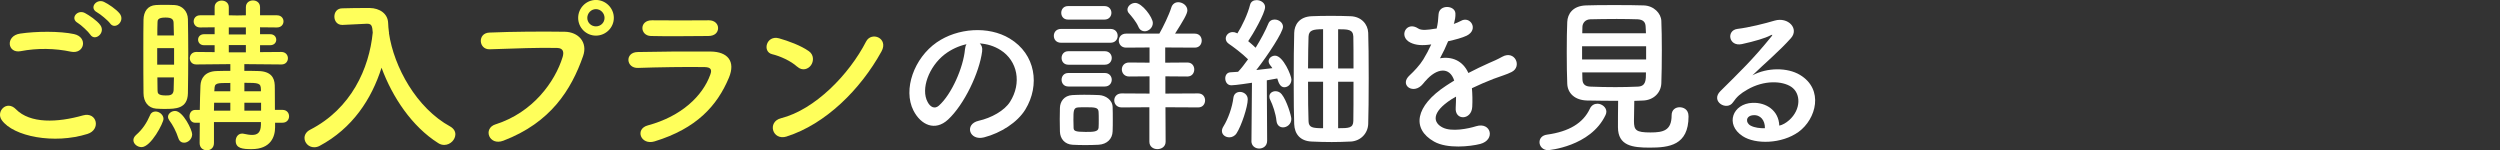
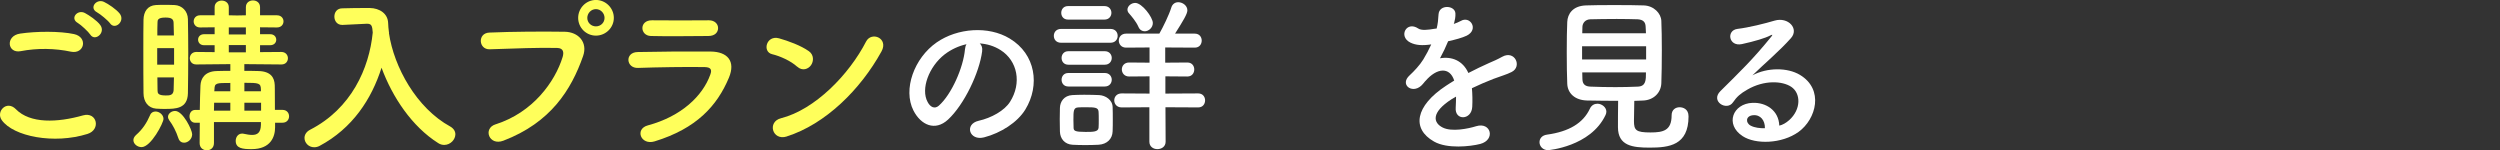
<svg xmlns="http://www.w3.org/2000/svg" id="b" data-name="レイヤー 2" width="600" height="36.08" viewBox="0 0 600 36.08">
  <rect x="0" y="0" width="600" height="36.08" fill="#333333" stroke="none" />
  <defs>
    <style>
      .e {
        fill: #ffff5b;
      }

      .e, .f {
        stroke-width: 0px;
      }

      .f {
        fill: #fff;
      }
    </style>
  </defs>
  <g id="c" data-name="SP_レイアウト">
    <g id="d" data-name="振袖ご購入フルセット">
      <g>
        <path class="e" d="M.42,28.83c-1.46-2.07,1.18-4.86,3.37-2.64,3.45,3.53,10.01,3.24,16.14,1.5,3.37-.93,4.34,3.45,1.05,4.46-8.03,2.51-17.76.61-20.56-3.32ZM4.96,12.28c-3.2.61-3.73-3.69-.12-4.22,3.85-.57,9.57-.61,12.93.12,3.4.73,2.51,4.91-.77,4.22-3.77-.81-8.07-.89-12.04-.12ZM21.67,8.31c-.45-.69-2.23-2.35-3-2.8-1.95-1.09-.08-3.32,1.7-2.39,1.01.53,2.92,1.82,3.69,2.88,1.38,1.86-1.26,4.05-2.39,2.31ZM23.29,2.96c-1.99-1.05-.16-3.36,1.66-2.51,1.05.49,2.96,1.78,3.77,2.8,1.42,1.82-1.13,4.05-2.31,2.35-.49-.69-2.35-2.23-3.12-2.64Z" />
        <path class="e" d="M32.01,33.65c0-.41.2-.85.65-1.26,1.54-1.34,2.55-2.88,3.37-4.78.24-.61.77-.85,1.3-.85.89,0,1.91.77,1.91,1.78,0,.93-3,6.77-5.27,6.77-1.01,0-1.95-.77-1.95-1.66ZM39.59,26.15c-.73,0-1.46-.04-2.15-.08-1.86-.16-3-1.62-3-3.73-.04-2.84-.04-6.77-.04-10.46,0-2.68,0-5.23.04-7.14.04-1.99,1.01-3.41,2.96-3.53.61-.04,1.3-.04,1.95-.04.89,0,1.78,0,2.55.04,1.82.08,3.16,1.5,3.2,3.36.04,2.31.08,5.19.08,8.07,0,3.53-.04,7.09-.08,9.73-.08,3.73-2.92,3.77-5.51,3.77ZM41.78,11.55h-4.05v3.97h4.05v-3.97ZM41.74,8.51c-.04-1.14-.04-2.19-.08-3.08-.04-.85-.53-1.22-1.95-1.22-1.91,0-1.91.65-1.91,1.26-.04.81-.04,1.86-.04,3.04h3.97ZM37.77,18.57c0,1.18.04,2.27.04,3.12,0,.65.08,1.22,1.95,1.22.89,0,1.82,0,1.91-1.26.04-.89.04-1.95.08-3.08h-3.97ZM42.79,33.12c-.49-1.54-1.34-3.16-2.15-4.22-.2-.28-.32-.57-.32-.85,0-.77.81-1.42,1.7-1.42,1.91,0,4.1,4.58,4.1,5.59,0,1.18-1.01,2.03-1.95,2.03-.57,0-1.14-.32-1.38-1.14ZM66.02,29.47v1.09c0,2.27-1.05,5.23-5.64,5.23-2.11,0-3.81-.16-3.81-1.99,0-.89.57-1.74,1.54-1.74.12,0,.24,0,.37.04.73.16,1.42.28,2.03.28,1.26,0,2.07-.53,2.11-2.43v-.65h-11.27v5.03c0,1.18-.85,1.74-1.7,1.74-.89,0-1.74-.57-1.74-1.74,0-1.62.04-3.28.04-4.87h-1.09c-.93,0-1.38-.77-1.38-1.54s.45-1.54,1.38-1.54h1.09c.04-2.15.08-4.14.16-5.88.08-1.62,1.01-3.37,3.89-3.45.97-.04,2.11-.04,3.28-.04v-1.62l-8.15.08h-.04c-1.01,0-1.54-.73-1.54-1.5,0-.73.53-1.5,1.58-1.5l4.38.04v-1.66h-2.55c-.93,0-1.42-.65-1.42-1.34,0-.65.49-1.3,1.42-1.3h2.55v-1.66l-3.49.04c-1.01,0-1.54-.73-1.54-1.46s.53-1.46,1.54-1.46h3.49v-1.95c0-1.05.85-1.58,1.7-1.58s1.7.53,1.7,1.58v1.95l1.99.04,2.11-.04v-1.95c0-1.09.85-1.62,1.7-1.62s1.7.53,1.7,1.62v1.95h4.05c1.05,0,1.58.73,1.58,1.46s-.53,1.46-1.58,1.46l-4.05-.04v1.66h2.43c.97,0,1.46.65,1.46,1.34,0,.65-.49,1.3-1.46,1.3h-2.43v1.66l5.11-.04c1.05,0,1.58.77,1.58,1.5,0,.77-.53,1.5-1.54,1.5h-.04l-8.88-.08v1.62c1.22,0,2.39,0,3.41.04,2.96.08,3.81,1.58,3.89,3.36,0,.16.04.77.04,5.96h1.82c1.05,0,1.58.77,1.58,1.54s-.53,1.54-1.58,1.54h-1.78ZM55.28,24.65h-3.89c0,.61-.04,1.26-.04,1.91h3.93v-1.91ZM55.28,19.91c-3.41,0-3.77,0-3.81,1.54l-.04.45h3.85v-1.99ZM59.01,6.57h-4.1v1.7h4.1v-1.7ZM59.01,10.82h-4.1v1.74h4.1v-1.74ZM62.62,21.45c-.04-1.5-.45-1.58-3.97-1.58v2.03h3.97v-.45ZM62.66,24.65h-4.01v1.91h4.01v-1.91Z" />
        <path class="e" d="M93.35,7.95c1.18,8.11,6.61,18,14.72,22.42.85.49,1.22,1.18,1.22,1.86,0,1.26-1.18,2.55-2.68,2.55-.45,0-.97-.12-1.46-.45-6.28-3.97-10.99-11.03-13.58-18.08-2.39,7.54-6.97,14.55-14.88,18.77-.45.24-.89.32-1.3.32-1.34,0-2.31-1.09-2.31-2.23,0-.73.41-1.5,1.38-1.99,9.85-5.07,14.15-14.68,15-23.31-.12-1.54-.24-2.11-1.34-2.11h-.12l-5.76.28h-.12c-1.22,0-1.87-.97-1.87-1.99s.61-1.99,1.91-1.99c1.62-.04,3.45-.08,5.27-.08h1.3c2.43.04,4.34,1.38,4.42,3.57.04.73.08,1.5.2,2.27h.04l-.04.16Z" />
        <path class="e" d="M118.94,29.84c8.96-2.84,14.27-10.22,16.1-16.18.32-1.09.2-2.11-1.3-2.15-3.97-.12-10.38.12-16.22.32-2.68.08-2.96-3.89-.08-4.01,5.35-.24,12.93-.28,18.08-.2,3.28.04,5.59,2.51,4.42,5.84-2.84,8.11-7.78,15.97-19.14,20.31-3.45,1.3-4.95-2.96-1.87-3.93ZM143.02,8.55c-2.35,0-4.26-1.91-4.26-4.26s1.91-4.3,4.26-4.3,4.3,1.95,4.3,4.3-1.95,4.26-4.3,4.26ZM143.02,2.19c-1.14,0-2.07.97-2.07,2.11s.93,2.03,2.07,2.03,2.07-.89,2.07-2.03-.93-2.11-2.07-2.11Z" />
        <path class="e" d="M157.1,33.93c-3.33,1.01-4.83-3-1.58-3.85,7.99-2.15,13.14-7.05,14.96-12.2.41-1.09.2-1.74-1.34-1.78-4.14-.08-11.68.04-16.01.2-2.88.12-3.24-3.73-.12-3.81,5.23-.12,12.04-.16,17.55-.12,4.05.04,6.04,2.31,4.38,6.28-2.84,6.77-7.79,12.2-17.84,15.28ZM169.99,8.64c-3.81,0-9.41.12-13.78,0-2.68-.08-2.84-3.81.28-3.77,3.89.04,9.57.04,13.66,0,1.38,0,2.19.89,2.19,1.86s-.69,1.91-2.35,1.91Z" />
        <path class="e" d="M191.32,16.01c-1.5-1.38-4.09-2.55-6-3-2.43-.57-1.42-4.66,1.66-3.81,2.15.61,5.19,1.7,7.14,3.08,1.26.89,1.18,2.43.53,3.36-.65.93-2.07,1.5-3.32.36ZM188.81,32.76c-3.45,1.09-4.74-3.53-1.38-4.38,8.15-2.07,16.34-10.46,20.43-18.41,1.3-2.51,5.47-.81,3.69,2.39-5.03,9.12-13.42,17.43-22.74,20.39Z" />
        <path class="f" d="M235.72,12.28c-.65,5.15-4.3,12.81-8.19,16.42-3.12,2.88-6.53,1.3-8.31-2.19-2.55-5.03.16-12.57,5.59-16.34,4.99-3.45,12.41-4.01,17.51-.93,6.28,3.77,7.3,11.23,3.77,17.03-1.91,3.12-5.88,5.64-9.89,6.69-3.57.93-4.83-3.16-1.34-3.97,3.08-.69,6.2-2.43,7.54-4.54,2.88-4.54,1.78-9.85-2.23-12.41-1.58-1.01-3.29-1.5-5.03-1.62.45.41.69,1.05.57,1.86ZM226.72,13.05c-3.77,2.92-5.8,8.31-4.09,11.43.61,1.18,1.66,1.78,2.68.89,3.04-2.68,5.88-9.12,6.28-13.5.04-.49.16-.93.37-1.26-1.87.41-3.69,1.26-5.23,2.43Z" />
        <path class="f" d="M254.66,10.26c-1.18,0-1.74-.81-1.74-1.66s.57-1.66,1.74-1.66h11.84c1.18,0,1.74.81,1.74,1.66s-.57,1.66-1.74,1.66h-11.84ZM263.66,34.74c-.85.04-2.03.08-3.2.08s-2.27-.04-3.08-.08c-1.83-.12-2.96-1.42-3-3.2,0-1.05-.04-1.99-.04-2.92s.04-1.82.04-2.72c.04-1.54,1.01-2.96,2.96-3.08.77-.04,1.82-.08,2.88-.08,1.3,0,2.64.04,3.57.08,1.54.08,3.2,1.14,3.24,2.88.04.93.04,1.95.04,2.96s0,1.95-.04,2.84c-.04,1.82-1.34,3.12-3.37,3.24ZM256.32,4.7c-1.1,0-1.62-.81-1.62-1.62s.53-1.62,1.62-1.62h8.76c1.09,0,1.66.81,1.66,1.62s-.57,1.62-1.66,1.62h-8.76ZM256.4,15.53c-1.09,0-1.62-.81-1.62-1.62s.53-1.62,1.62-1.62h8.76c1.09,0,1.66.81,1.66,1.62s-.57,1.62-1.66,1.62h-8.76ZM256.4,20.76c-1.09,0-1.62-.81-1.62-1.62s.53-1.62,1.62-1.62h8.76c1.09,0,1.66.81,1.66,1.62s-.57,1.62-1.66,1.62h-8.76ZM263.7,28.74c0-.65,0-1.34-.04-1.91-.08-1.01-.77-1.09-3-1.09-.73,0-1.46,0-1.91.04-1.09.08-1.13.77-1.13,2.96,0,.65.04,1.34.04,1.95.04.69.28.97,2.88.97,1.78,0,3.04,0,3.12-1.01.04-.57.04-1.22.04-1.91ZM279.71,25.74l.04,8.27c0,1.18-.97,1.78-1.99,1.78-.93,0-1.91-.57-1.91-1.78v-8.27l-6.65.04c-1.18,0-1.78-.85-1.78-1.7s.61-1.66,1.78-1.66l6.69.04v-4.14l-4.91.04c-1.13,0-1.74-.85-1.74-1.7s.61-1.66,1.74-1.66l4.91.04v-3.65l-5.64.04c-1.14,0-1.74-.85-1.74-1.7s.61-1.66,1.74-1.66h7.99c.85-1.46,2.35-4.54,2.88-6.28.28-.89.97-1.26,1.66-1.26,1.05,0,2.19.81,2.19,1.95,0,.85-1.01,2.51-2.96,5.59h4.74c1.13,0,1.66.85,1.66,1.66,0,.85-.53,1.7-1.66,1.7l-7.1-.04v3.65l5.31-.04c1.14,0,1.66.85,1.66,1.66,0,.85-.53,1.7-1.66,1.7l-5.27-.04v4.14l7.87-.04c1.13,0,1.66.85,1.66,1.66,0,.85-.53,1.7-1.66,1.7l-7.87-.04ZM273.23,6.45c-.57-1.3-1.7-2.59-2.23-3.2-.28-.28-.41-.61-.41-.93,0-.85.89-1.62,1.87-1.62,1.62,0,4.22,3.45,4.22,4.82,0,1.14-1.01,1.99-1.95,1.99-.61,0-1.18-.32-1.5-1.05Z" />
-         <path class="f" d="M295.04,32.96c-.93,0-1.78-.61-1.78-1.54,0-.32.12-.69.37-1.09,1.13-1.82,2.11-4.58,2.39-6.89.12-.93.81-1.38,1.58-1.38.89,0,1.86.65,1.86,1.78,0,1.82-1.54,6.41-2.68,8.15-.45.69-1.14.97-1.74.97ZM300.35,33.81l.12-13.95c-.24.04-3.97.61-4.95.61s-1.46-.85-1.46-1.66c0-.73.4-1.42,1.26-1.46.53-.04,1.14-.08,1.82-.12.77-.81,1.58-1.86,2.39-3-1.38-1.38-3.61-3.04-4.58-3.69-.53-.36-.77-.81-.77-1.3,0-.77.69-1.54,1.66-1.54.28,0,.57.04.89.2l.24.12c1.14-1.78,2.51-4.7,3.04-6.85.2-.81.85-1.14,1.58-1.14.97,0,2.03.65,2.03,1.66,0,1.5-2.96,6.61-4.05,8.19.61.53,1.26,1.05,1.78,1.58,1.26-2.03,2.35-4.09,3.04-5.76.28-.73.89-1.01,1.54-1.01.97,0,1.99.73,1.99,1.74,0,1.26-3.57,6.77-6.41,10.38,1.46-.16,2.88-.32,3.85-.45-.16-.28-.37-.53-.53-.73-.24-.32-.36-.65-.36-.93,0-.77.77-1.34,1.54-1.34,1.95,0,3.93,4.82,3.93,5.72,0,1.14-.85,1.86-1.7,1.86s-1.34-.81-1.7-2.11c-.57.12-1.46.28-2.51.45l.08,14.51c0,1.26-.97,1.86-1.91,1.86s-1.87-.61-1.87-1.82v-.04ZM306.35,28.99c-.16-1.7-.89-3.81-1.5-5.03-.16-.28-.2-.57-.2-.81,0-.77.69-1.26,1.46-1.26.53,0,1.09.2,1.5.73,1.22,1.5,2.31,5.19,2.31,5.92,0,1.26-1.05,2.03-1.99,2.03-.77,0-1.46-.49-1.58-1.58ZM324.11,33.97c-1.62.08-3.08.12-4.5.12-1.58,0-3.12-.04-4.82-.12-2.76-.12-4.09-1.82-4.18-4.18-.08-1.99-.12-5.92-.12-10.01,0-4.7.04-9.61.12-11.88.04-1.91,1.18-3.89,4.22-4.01,1.62-.08,3.04-.08,4.54-.08s3,0,4.74.08c2.64.08,4.18,1.95,4.26,3.97.08,1.99.12,6.41.12,10.87s-.04,8.88-.12,11.03c-.08,2.19-1.74,4.09-4.26,4.22ZM317.54,7.01c-2.51,0-3.41.28-3.49,1.78-.04,1.46-.12,4.38-.12,7.62h3.61V7.01ZM317.54,19.62h-3.61c0,3.89.04,7.66.12,9.45.04,1.54.93,1.7,3.49,1.7v-11.15ZM324.84,16.42c0-3.32,0-6.28-.04-7.66-.08-1.7-1.26-1.74-3.65-1.74v9.41h3.69ZM321.15,19.62v11.15c2.59,0,3.61-.04,3.65-1.74.04-1.7.04-5.51.04-9.41h-3.69Z" />
        <path class="f" d="M348.89,5.76c.65-.24,1.26-.49,1.7-.73,2.23-1.34,4.42,2.03,1.42,3.53-1.01.49-2.76.97-4.46,1.34-.53,1.3-1.22,2.76-1.95,4.09,2.8-.49,5.47.53,6.81,3.53,1.66-.85,3.36-1.7,4.95-2.39.97-.41,2.07-.89,3.16-1.5,3.04-1.7,4.87,2.35,2.27,3.65-1.3.65-2.23.85-4.38,1.66-1.7.65-3.53,1.46-5.15,2.23.12,1.34.16,3,.08,4.46-.08,1.62-1.13,2.47-2.15,2.51s-1.95-.73-1.82-2.31c.04-.85.08-1.78.08-2.64-.36.2-.73.41-1.05.61-5.03,3.24-4.42,5.68-2.15,6.81,2.15,1.09,6.12.28,8.03-.32,3.57-1.09,4.7,3.28.97,4.26-2.39.61-7.91,1.22-11.07-.57-5.47-3.08-4.5-8.55,2.84-13.38.57-.36,1.22-.81,1.99-1.26-1.09-3.41-4.22-3-6.85.04-.04.04-.12.12-.16.16-.37.45-.65.81-.93,1.05-2.23,1.99-5.19-.32-2.76-2.51,1.05-.97,2.43-2.43,3.28-3.81.69-1.14,1.34-2.35,1.91-3.61-2.19.32-3.73.2-5.03-.45-2.92-1.46-.93-5.27,1.91-3.37.77.53,2.39.32,3.81.08.16-.04.41-.04.61-.08.28-1.18.37-1.99.45-3.41.16-2.43,3.97-2.19,4.05-.2.04.81-.12,1.58-.32,2.35l-.08.16Z" />
        <path class="f" d="M371.55,36.04c-1.3,0-2.07-.97-2.07-1.91,0-.85.57-1.66,1.82-1.82,5.27-.73,8.64-2.76,10.26-6.2.4-.89,1.13-1.22,1.82-1.22,1.05,0,2.15.85,2.15,1.91,0,.28-.08.53-.2.81-3.61,7.62-13.78,8.43-13.78,8.43ZM380.88,24.12c-2.92-.08-4.66-1.74-4.74-4.05-.08-1.78-.12-4.7-.12-7.54s.04-5.68.12-7.26c.08-1.91,1.3-3.85,4.46-3.97,1.87-.08,4.3-.08,6.81-.08s5.03,0,7.09.08c2.43.08,4.14,1.91,4.22,3.69.08,1.78.12,4.38.12,7.05,0,2.96-.04,5.96-.12,7.95-.08,2.19-1.78,4.05-4.42,4.14-.69,0-1.38.08-2.07.08-.04,1.62-.08,3.53-.08,4.82,0,2.23.49,2.76,3.97,2.76,3.12,0,5.07-.49,5.07-4.14,0-1.3.93-1.91,1.91-1.91.69,0,2.15.32,2.15,2.19,0,6.97-4.7,7.5-9.32,7.5-4.09,0-7.62-.41-7.62-4.91,0-1.09,0-4.14.04-6.32-2.51,0-5.11-.04-7.46-.08ZM395.07,11.11h-15.37v3.16h15.37v-3.16ZM395.03,7.99c0-.61-.08-1.18-.08-1.62-.04-1.05-.57-1.66-1.91-1.74-1.34-.04-3.12-.08-5.03-.08-2.27,0-4.62.04-6.32.08-1.26.04-1.87.93-1.91,1.78,0,.45-.04.97-.04,1.58h15.28ZM379.74,17.39c0,.61.04,1.14.04,1.62.04,1.3.77,1.74,1.95,1.78,1.86.08,3.89.12,5.96.12,1.82,0,3.65-.04,5.39-.12,1.95-.08,1.95-1.58,1.95-3.41h-15.28Z" />
        <path class="f" d="M429.37,28.87c2.96-2.64,2.84-6.49.53-8.03-2.11-1.42-6.49-1.7-10.58.69-1.62.93-2.47,1.66-3.41,3.04-1.46,2.15-5.51-.24-3-2.72,4.46-4.42,7.74-7.54,12.24-13.1.45-.57.04-.41-.28-.24-1.13.61-3.81,1.42-6.81,2.07-3.2.69-3.81-3.32-1.05-3.65,2.72-.32,6.61-1.3,8.92-1.99,3.24-.93,5.92,1.95,3.89,4.22-1.3,1.46-2.92,3.04-4.54,4.54s-3.24,2.96-4.7,4.38c3.57-1.91,8.39-1.91,11.39-.12,5.84,3.49,3.93,10.62-.32,13.7-4.01,2.88-10.34,3.04-13.42,1.01-4.3-2.8-2.39-7.82,2.39-7.99,3.24-.12,6.28,1.82,6.41,5.47.77-.16,1.62-.65,2.35-1.3ZM420.74,27.65c-1.79.16-1.87,1.82-.57,2.51.93.49,2.27.65,3.41.61.04-1.86-1.05-3.28-2.84-3.12Z" />
      </g>
    </g>
  </g>
</svg>